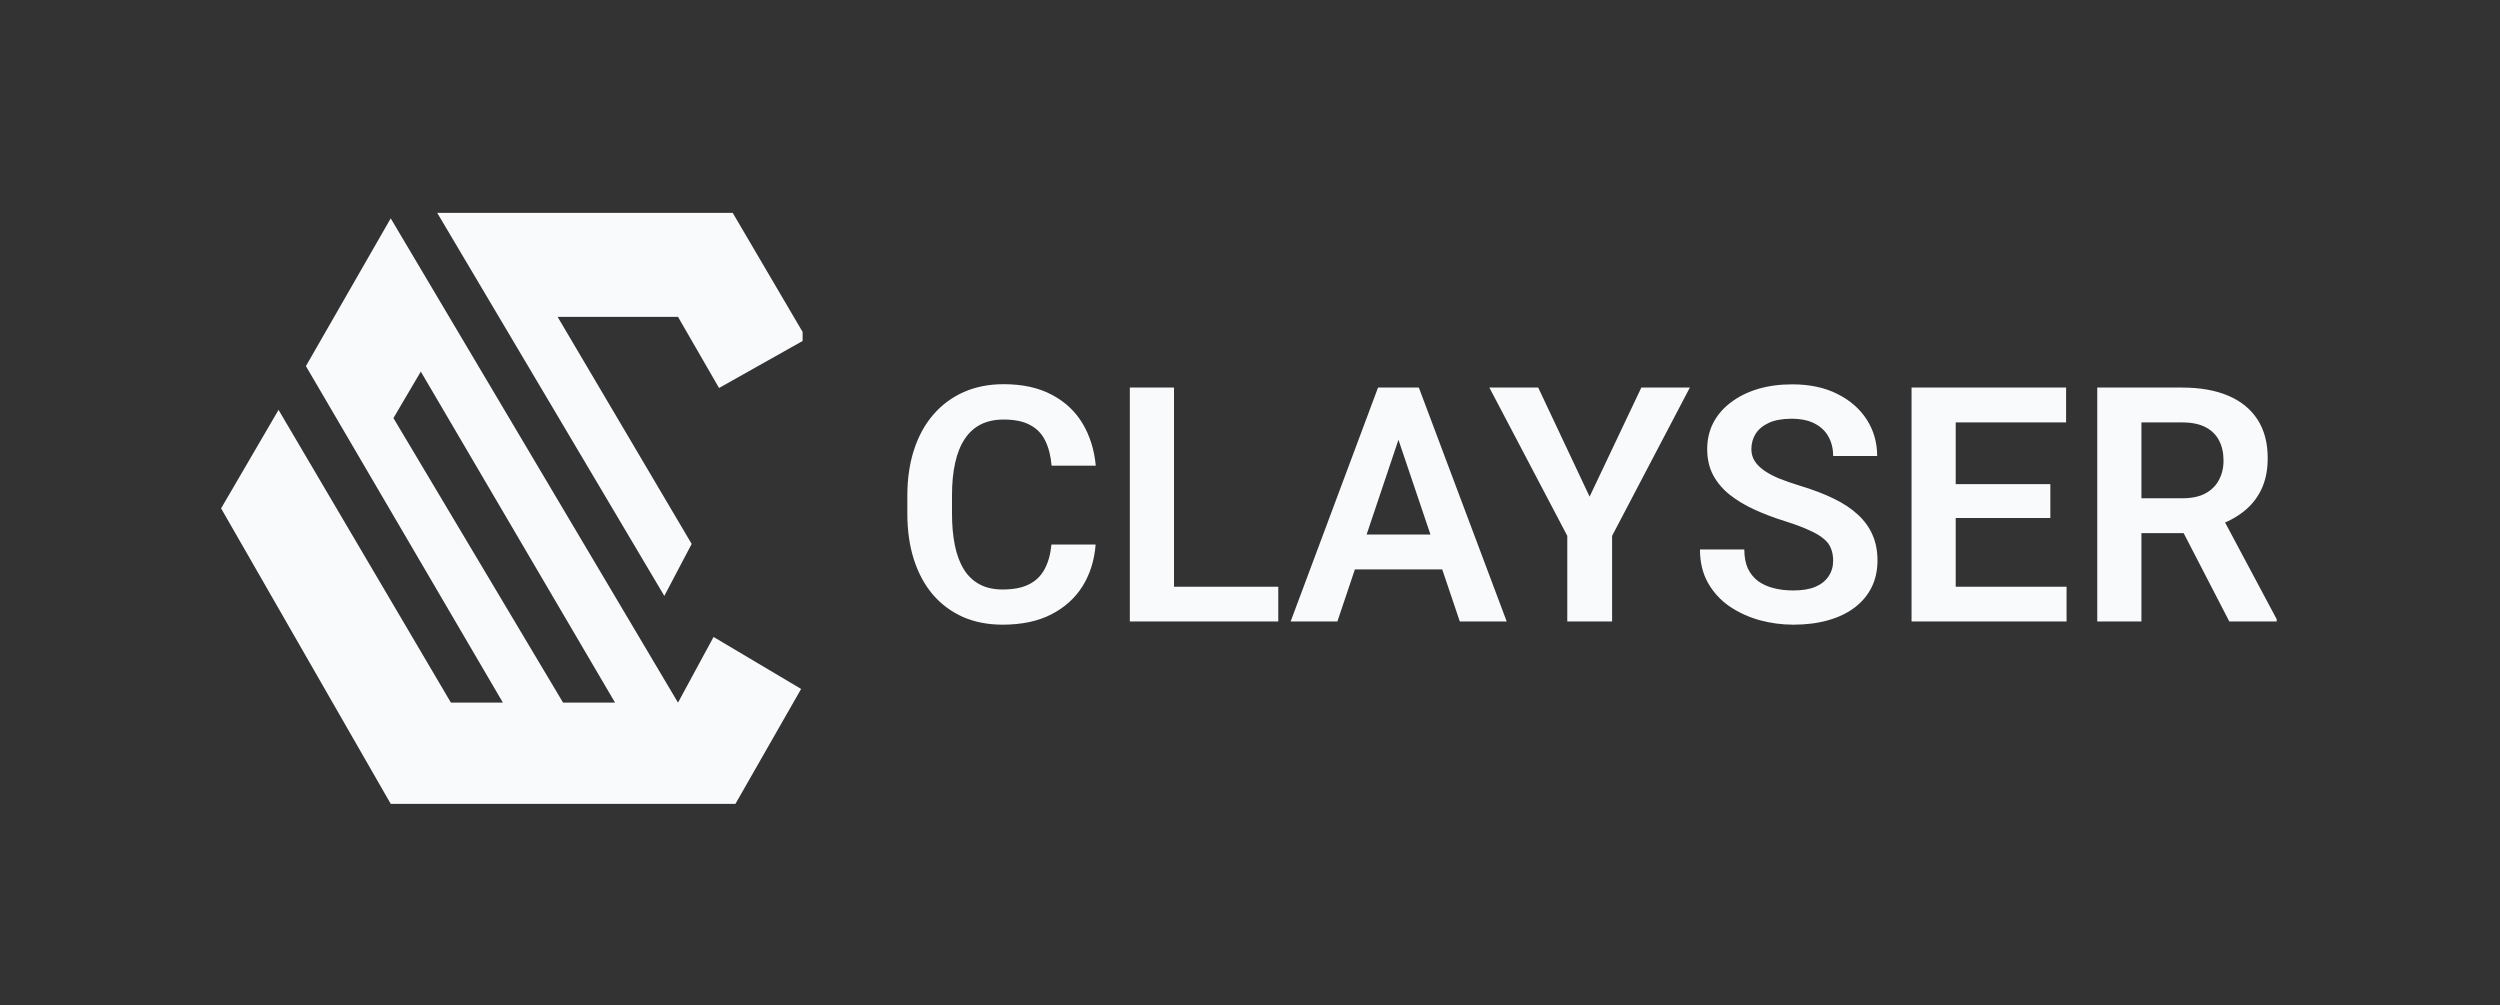
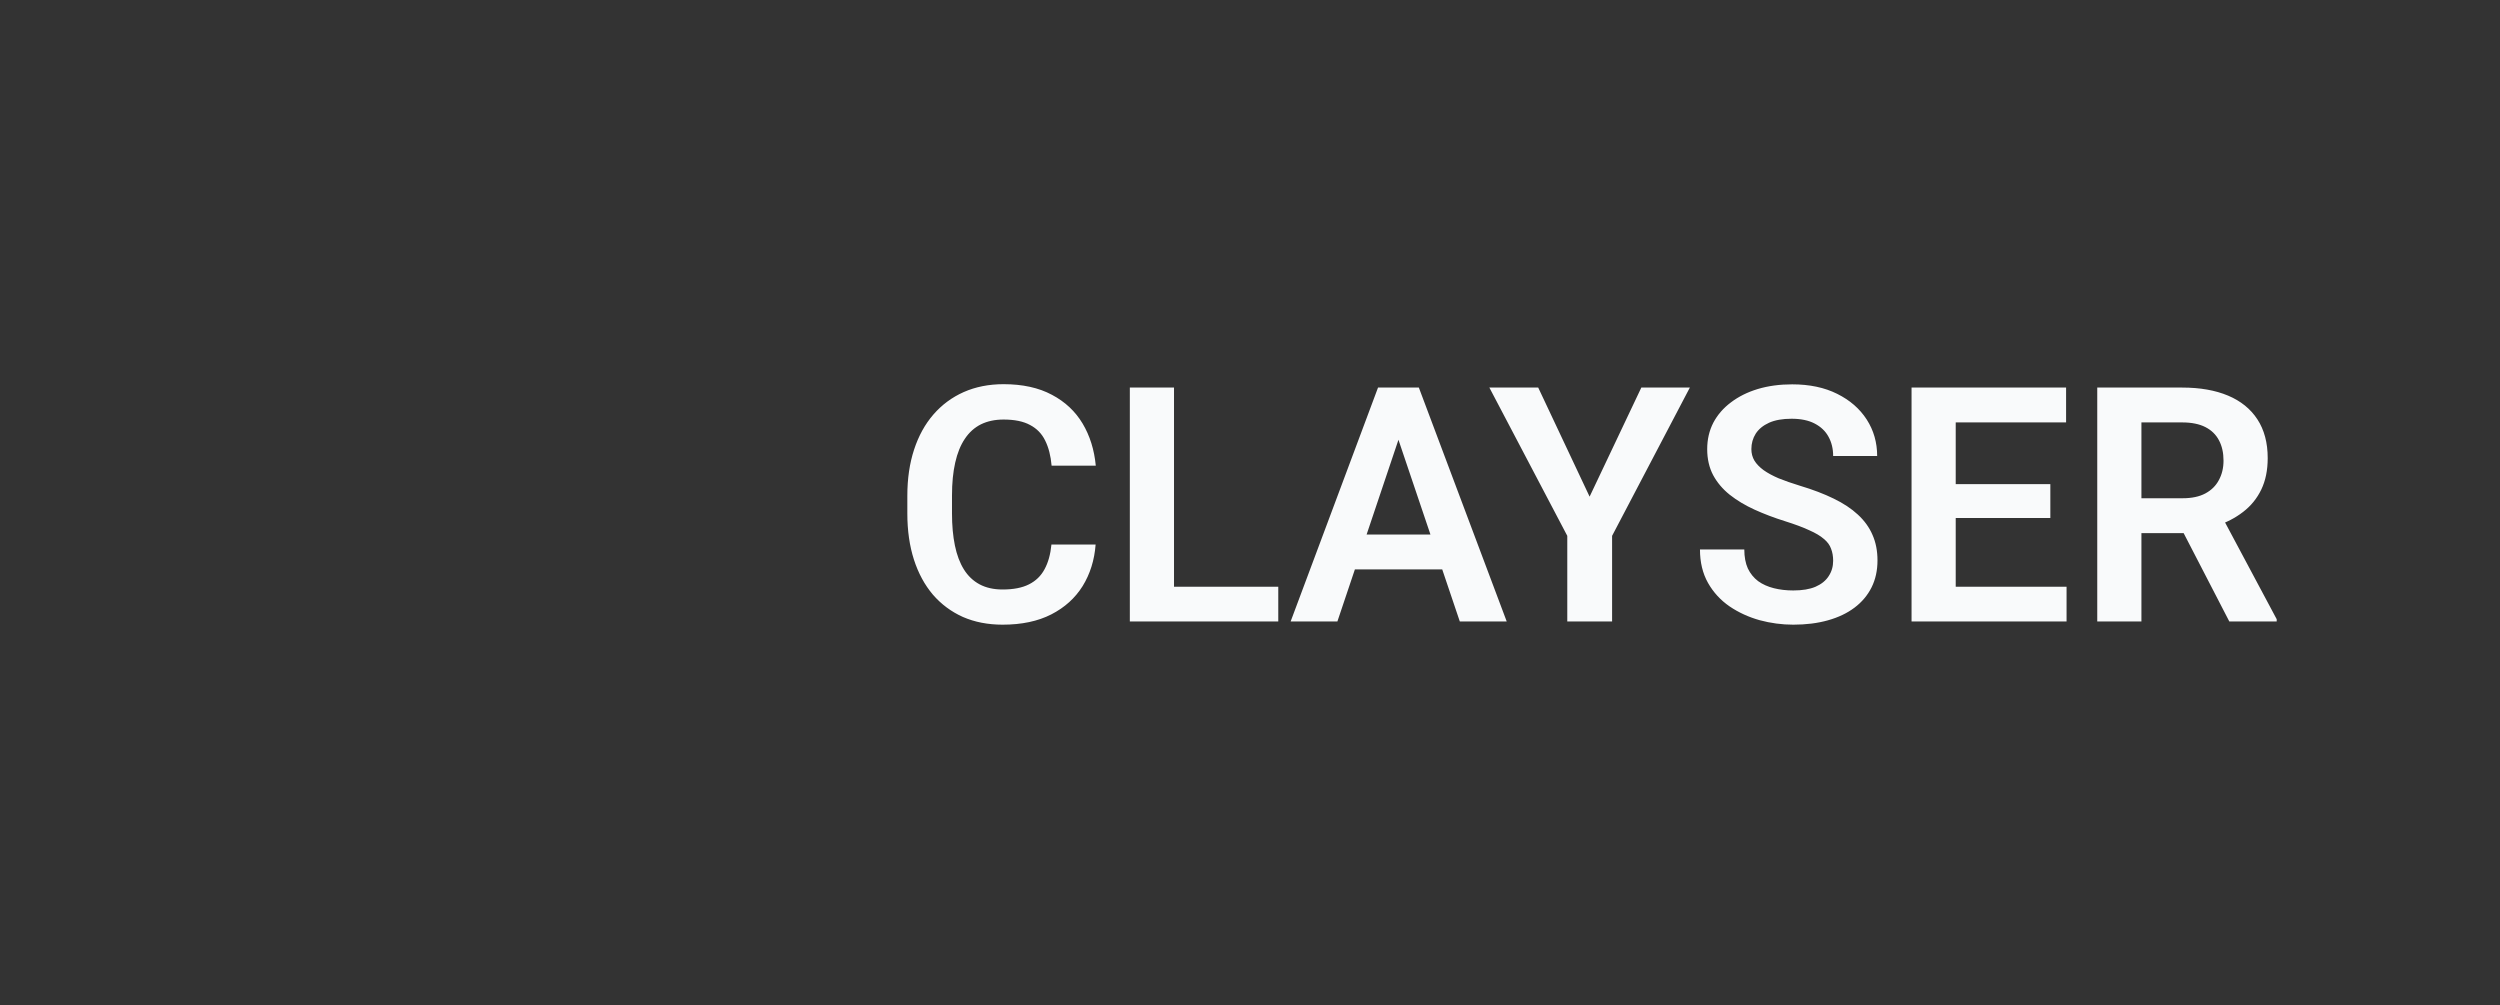
<svg xmlns="http://www.w3.org/2000/svg" width="184" height="74" viewBox="0 0 184 74" fill="none">
  <rect x="0" y="0" width="184" height="74" fill="#333333" stroke="none" />
  <g clip-path="url(#clip0_606_1077)">
-     <path fill-rule="evenodd" clip-rule="evenodd" d="M52.921 28.556L59.365 24.931L53.928 15.668H32.18L48.894 43.859L50.907 40.033L41.04 23.32H49.901L52.921 28.556ZM58.962 50.706L52.518 46.88L49.901 51.713L28.757 16.071L22.515 26.945L37.013 51.713H33.187L20.501 30.167L16.273 37.416L28.757 59.163H54.129L58.962 50.706ZM41.442 51.713H45.268L30.971 27.348L28.957 30.771L41.442 51.713Z" fill="#F9FAFB" />
+     <path fill-rule="evenodd" clip-rule="evenodd" d="M52.921 28.556L59.365 24.931L53.928 15.668H32.18L48.894 43.859L50.907 40.033L41.04 23.32H49.901L52.921 28.556ZL52.518 46.88L49.901 51.713L28.757 16.071L22.515 26.945L37.013 51.713H33.187L20.501 30.167L16.273 37.416L28.757 59.163H54.129L58.962 50.706ZM41.442 51.713H45.268L30.971 27.348L28.957 30.771L41.442 51.713Z" fill="#F9FAFB" />
  </g>
  <path d="M77.386 40.076H80.638C80.551 41.227 80.231 42.248 79.68 43.139C79.128 44.022 78.359 44.715 77.374 45.22C76.389 45.724 75.195 45.976 73.792 45.976C72.712 45.976 71.738 45.787 70.871 45.409C70.012 45.023 69.275 44.475 68.66 43.765C68.053 43.048 67.588 42.189 67.265 41.188C66.942 40.179 66.78 39.048 66.78 37.794V36.482C66.78 35.229 66.946 34.098 67.277 33.089C67.608 32.08 68.081 31.221 68.696 30.511C69.318 29.794 70.063 29.242 70.93 28.856C71.805 28.47 72.783 28.276 73.863 28.276C75.266 28.276 76.452 28.537 77.421 29.057C78.391 29.569 79.144 30.275 79.68 31.173C80.216 32.072 80.539 33.104 80.649 34.271H77.398C77.335 33.546 77.177 32.931 76.925 32.426C76.68 31.922 76.31 31.54 75.813 31.28C75.325 31.012 74.674 30.878 73.863 30.878C73.232 30.878 72.676 30.996 72.195 31.232C71.722 31.469 71.328 31.823 71.013 32.296C70.698 32.761 70.461 33.345 70.304 34.046C70.146 34.74 70.067 35.544 70.067 36.458V37.794C70.067 38.669 70.138 39.454 70.28 40.147C70.422 40.841 70.643 41.428 70.942 41.909C71.242 42.39 71.628 42.756 72.101 43.009C72.574 43.261 73.137 43.387 73.792 43.387C74.588 43.387 75.234 43.261 75.731 43.009C76.235 42.756 76.618 42.386 76.878 41.897C77.146 41.408 77.315 40.801 77.386 40.076ZM94.081 43.186V45.74H85.426V43.186H94.081ZM86.407 28.525V45.74H83.156V28.525H86.407ZM103.339 31.138L98.432 45.74H94.991L101.423 28.525H103.623L103.339 31.138ZM107.442 45.74L102.511 31.138L102.216 28.525H104.427L110.894 45.74H107.442ZM107.217 39.343V41.909H97.983V39.343H107.217ZM113.212 28.525L116.995 36.553L120.802 28.525H124.373L118.65 39.438V45.74H115.352V39.438L109.617 28.525H113.212ZM134.92 41.27C134.92 40.94 134.868 40.644 134.766 40.384C134.671 40.116 134.494 39.875 134.234 39.663C133.982 39.442 133.623 39.229 133.158 39.024C132.701 38.811 132.11 38.59 131.384 38.362C130.58 38.11 129.832 37.826 129.138 37.511C128.444 37.195 127.833 36.829 127.305 36.411C126.785 35.993 126.379 35.512 126.087 34.969C125.796 34.417 125.65 33.778 125.65 33.053C125.65 32.344 125.8 31.697 126.099 31.114C126.407 30.531 126.84 30.03 127.4 29.613C127.96 29.187 128.618 28.86 129.374 28.631C130.139 28.402 130.982 28.288 131.905 28.288C133.182 28.288 134.285 28.521 135.215 28.986C136.153 29.451 136.878 30.081 137.391 30.878C137.903 31.674 138.159 32.568 138.159 33.562H134.92C134.92 33.026 134.805 32.553 134.577 32.143C134.356 31.733 134.017 31.41 133.56 31.173C133.111 30.937 132.543 30.819 131.857 30.819C131.195 30.819 130.643 30.917 130.202 31.114C129.769 31.311 129.441 31.579 129.221 31.918C129.008 32.257 128.901 32.635 128.901 33.053C128.901 33.368 128.976 33.652 129.126 33.904C129.276 34.149 129.501 34.381 129.8 34.602C130.1 34.815 130.47 35.016 130.911 35.205C131.361 35.386 131.881 35.568 132.472 35.749C133.418 36.033 134.246 36.348 134.955 36.695C135.672 37.042 136.268 37.436 136.741 37.877C137.221 38.319 137.58 38.815 137.816 39.367C138.061 39.919 138.183 40.545 138.183 41.247C138.183 41.988 138.037 42.65 137.746 43.233C137.454 43.817 137.036 44.313 136.492 44.723C135.948 45.133 135.294 45.444 134.53 45.657C133.773 45.87 132.925 45.976 131.987 45.976C131.152 45.976 130.324 45.866 129.504 45.645C128.693 45.417 127.956 45.078 127.293 44.628C126.631 44.171 126.103 43.596 125.709 42.902C125.315 42.201 125.118 41.381 125.118 40.443H128.381C128.381 40.987 128.468 41.452 128.641 41.838C128.823 42.216 129.075 42.528 129.398 42.772C129.729 43.009 130.115 43.182 130.557 43.292C130.998 43.403 131.475 43.458 131.987 43.458C132.65 43.458 133.193 43.367 133.619 43.186C134.053 42.997 134.376 42.737 134.589 42.406C134.809 42.075 134.92 41.696 134.92 41.27ZM152.099 43.186V45.74H142.948V43.186H152.099ZM143.941 28.525V45.74H140.69V28.525H143.941ZM150.905 35.631V38.126H142.948V35.631H150.905ZM152.064 28.525V31.09H142.948V28.525H152.064ZM154.358 28.525H160.612C161.921 28.525 163.044 28.722 163.982 29.116C164.92 29.51 165.641 30.093 166.146 30.866C166.65 31.638 166.903 32.588 166.903 33.715C166.903 34.606 166.745 35.378 166.43 36.033C166.114 36.687 165.669 37.235 165.094 37.676C164.526 38.118 163.856 38.464 163.084 38.717L162.067 39.237H156.545L156.521 36.671H160.648C161.318 36.671 161.874 36.553 162.315 36.316C162.756 36.08 163.087 35.753 163.308 35.335C163.537 34.917 163.651 34.44 163.651 33.904C163.651 33.329 163.541 32.832 163.32 32.415C163.099 31.989 162.764 31.662 162.315 31.433C161.866 31.205 161.298 31.09 160.612 31.09H157.609V45.74H154.358V28.525ZM164.077 45.74L160.092 38.031L163.533 38.019L167.565 45.574V45.74H164.077Z" fill="#F9FAFB" />
  <defs>
    <clipPath id="clip0_606_1077">
-       <rect width="43.587" height="43.587" fill="white" transform="translate(15.485 15.668)" />
-     </clipPath>
+       </clipPath>
  </defs>
</svg>